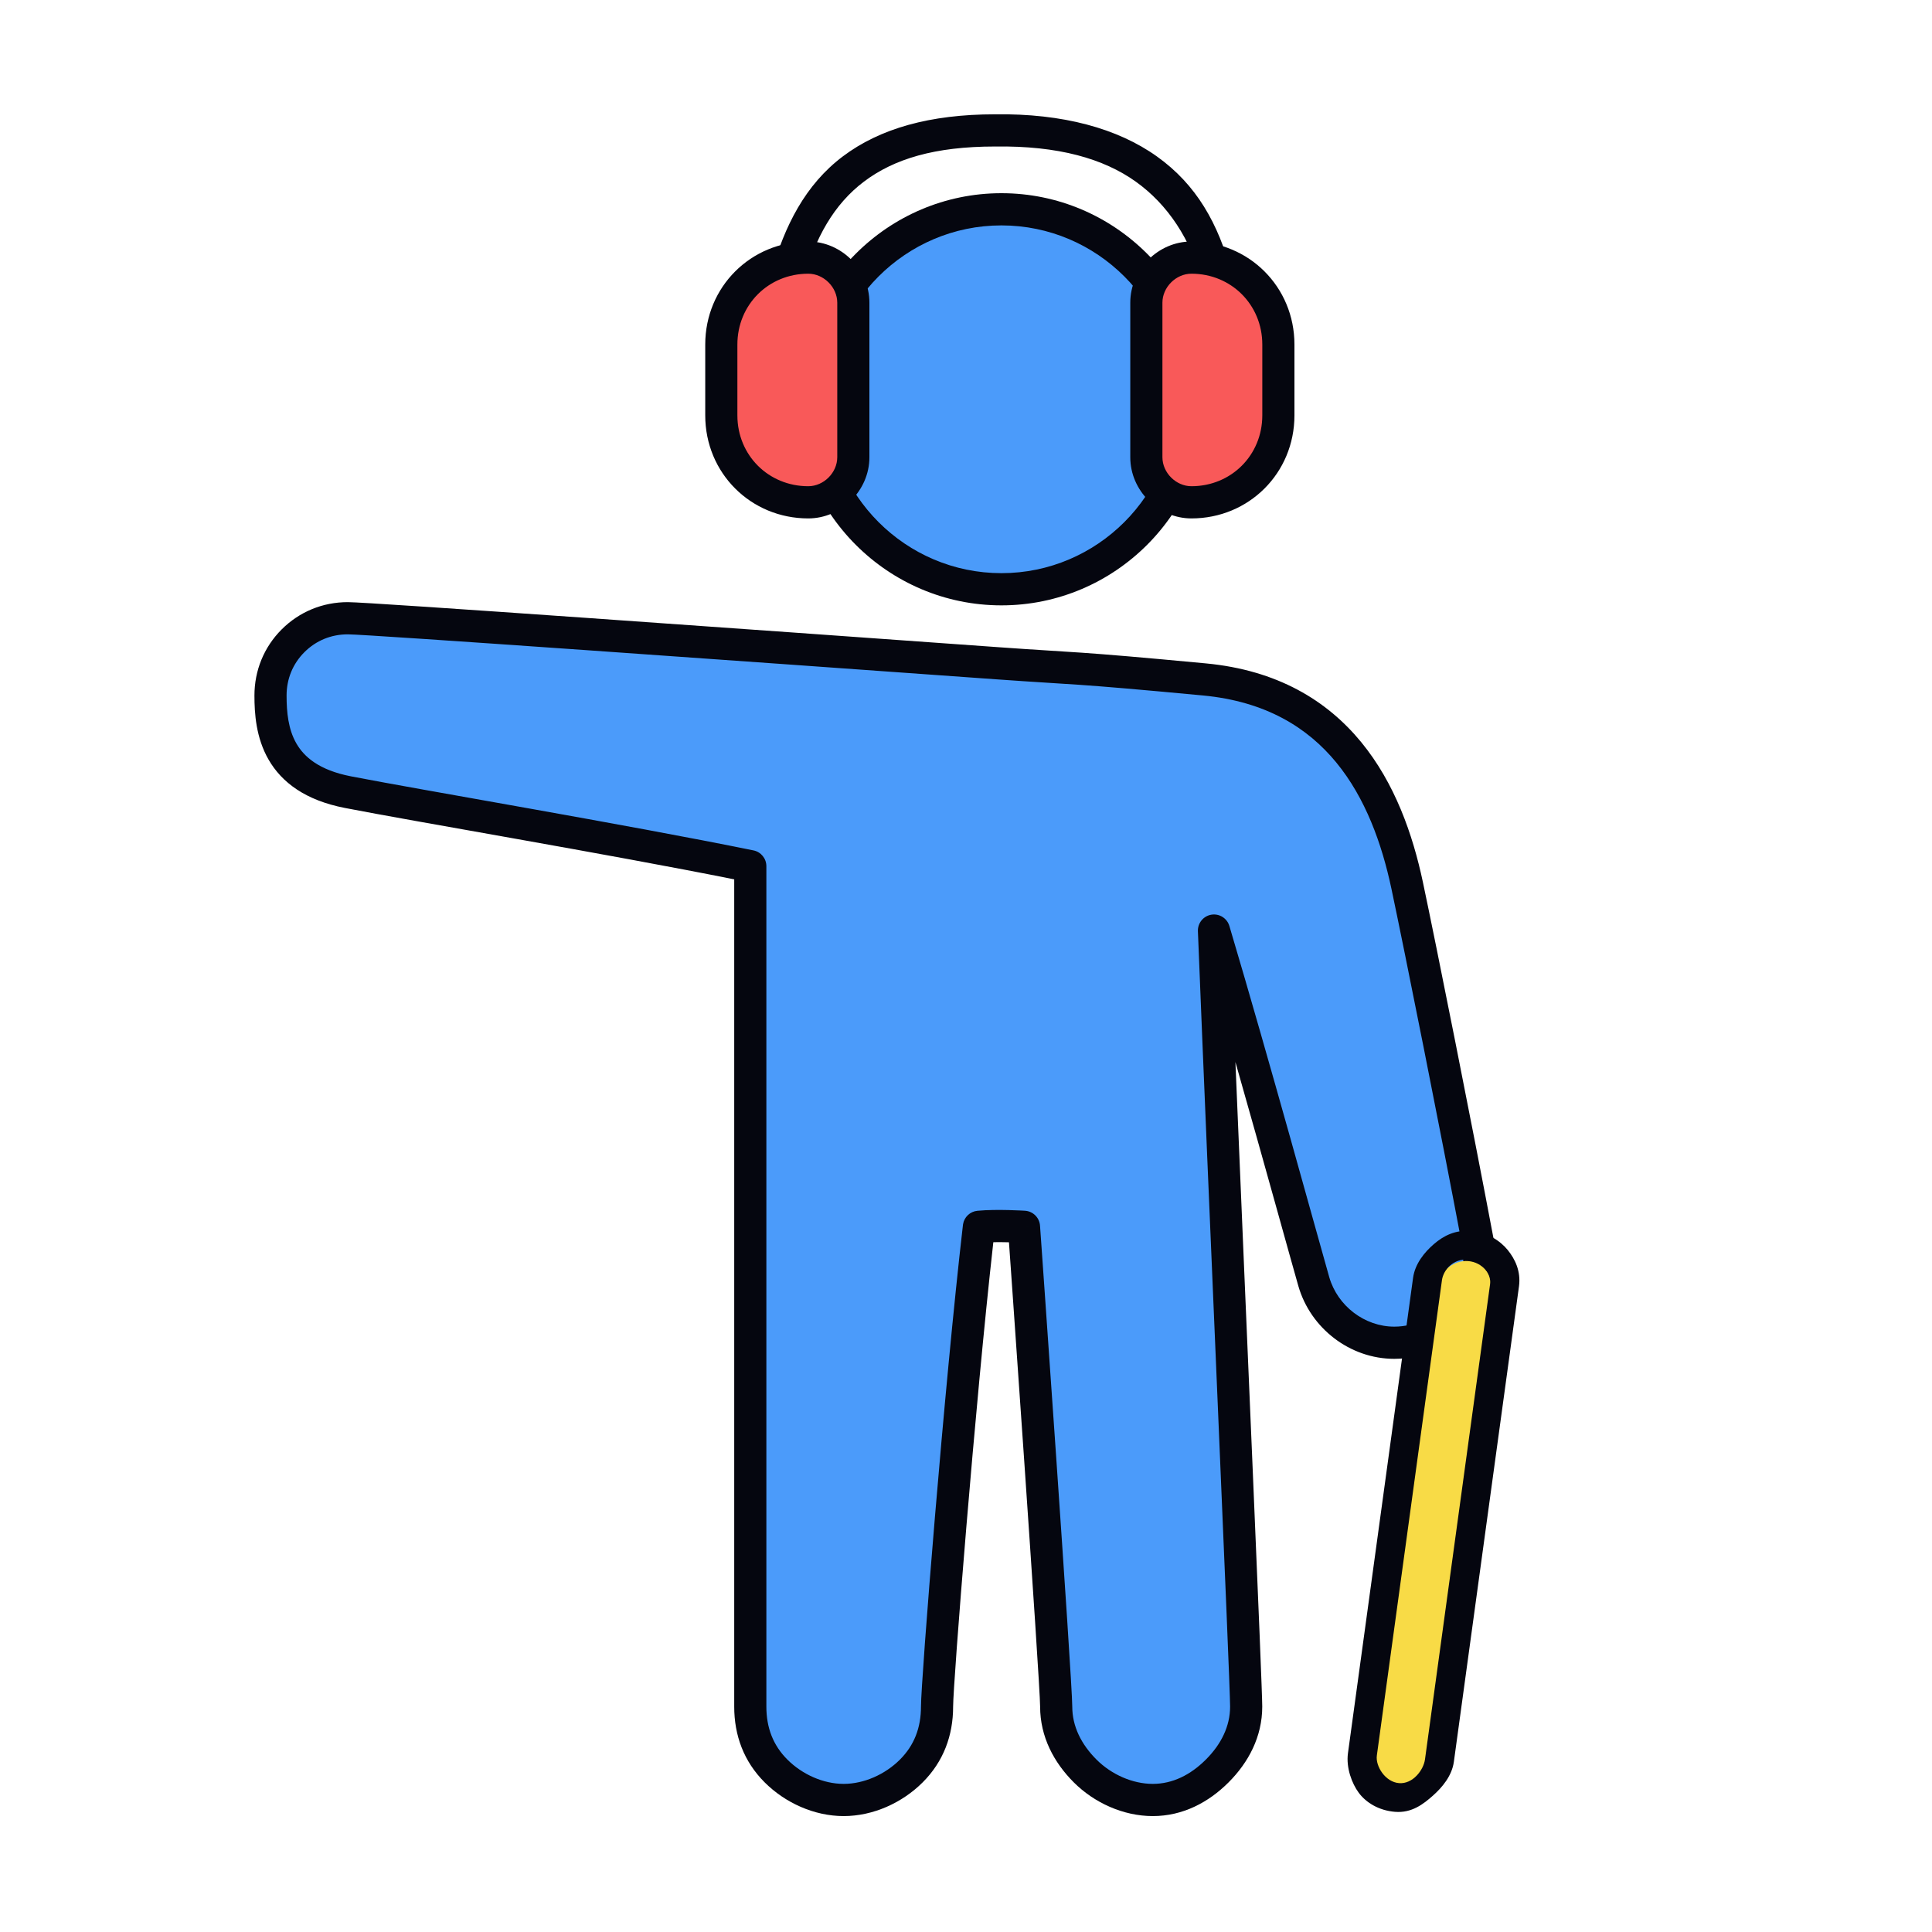
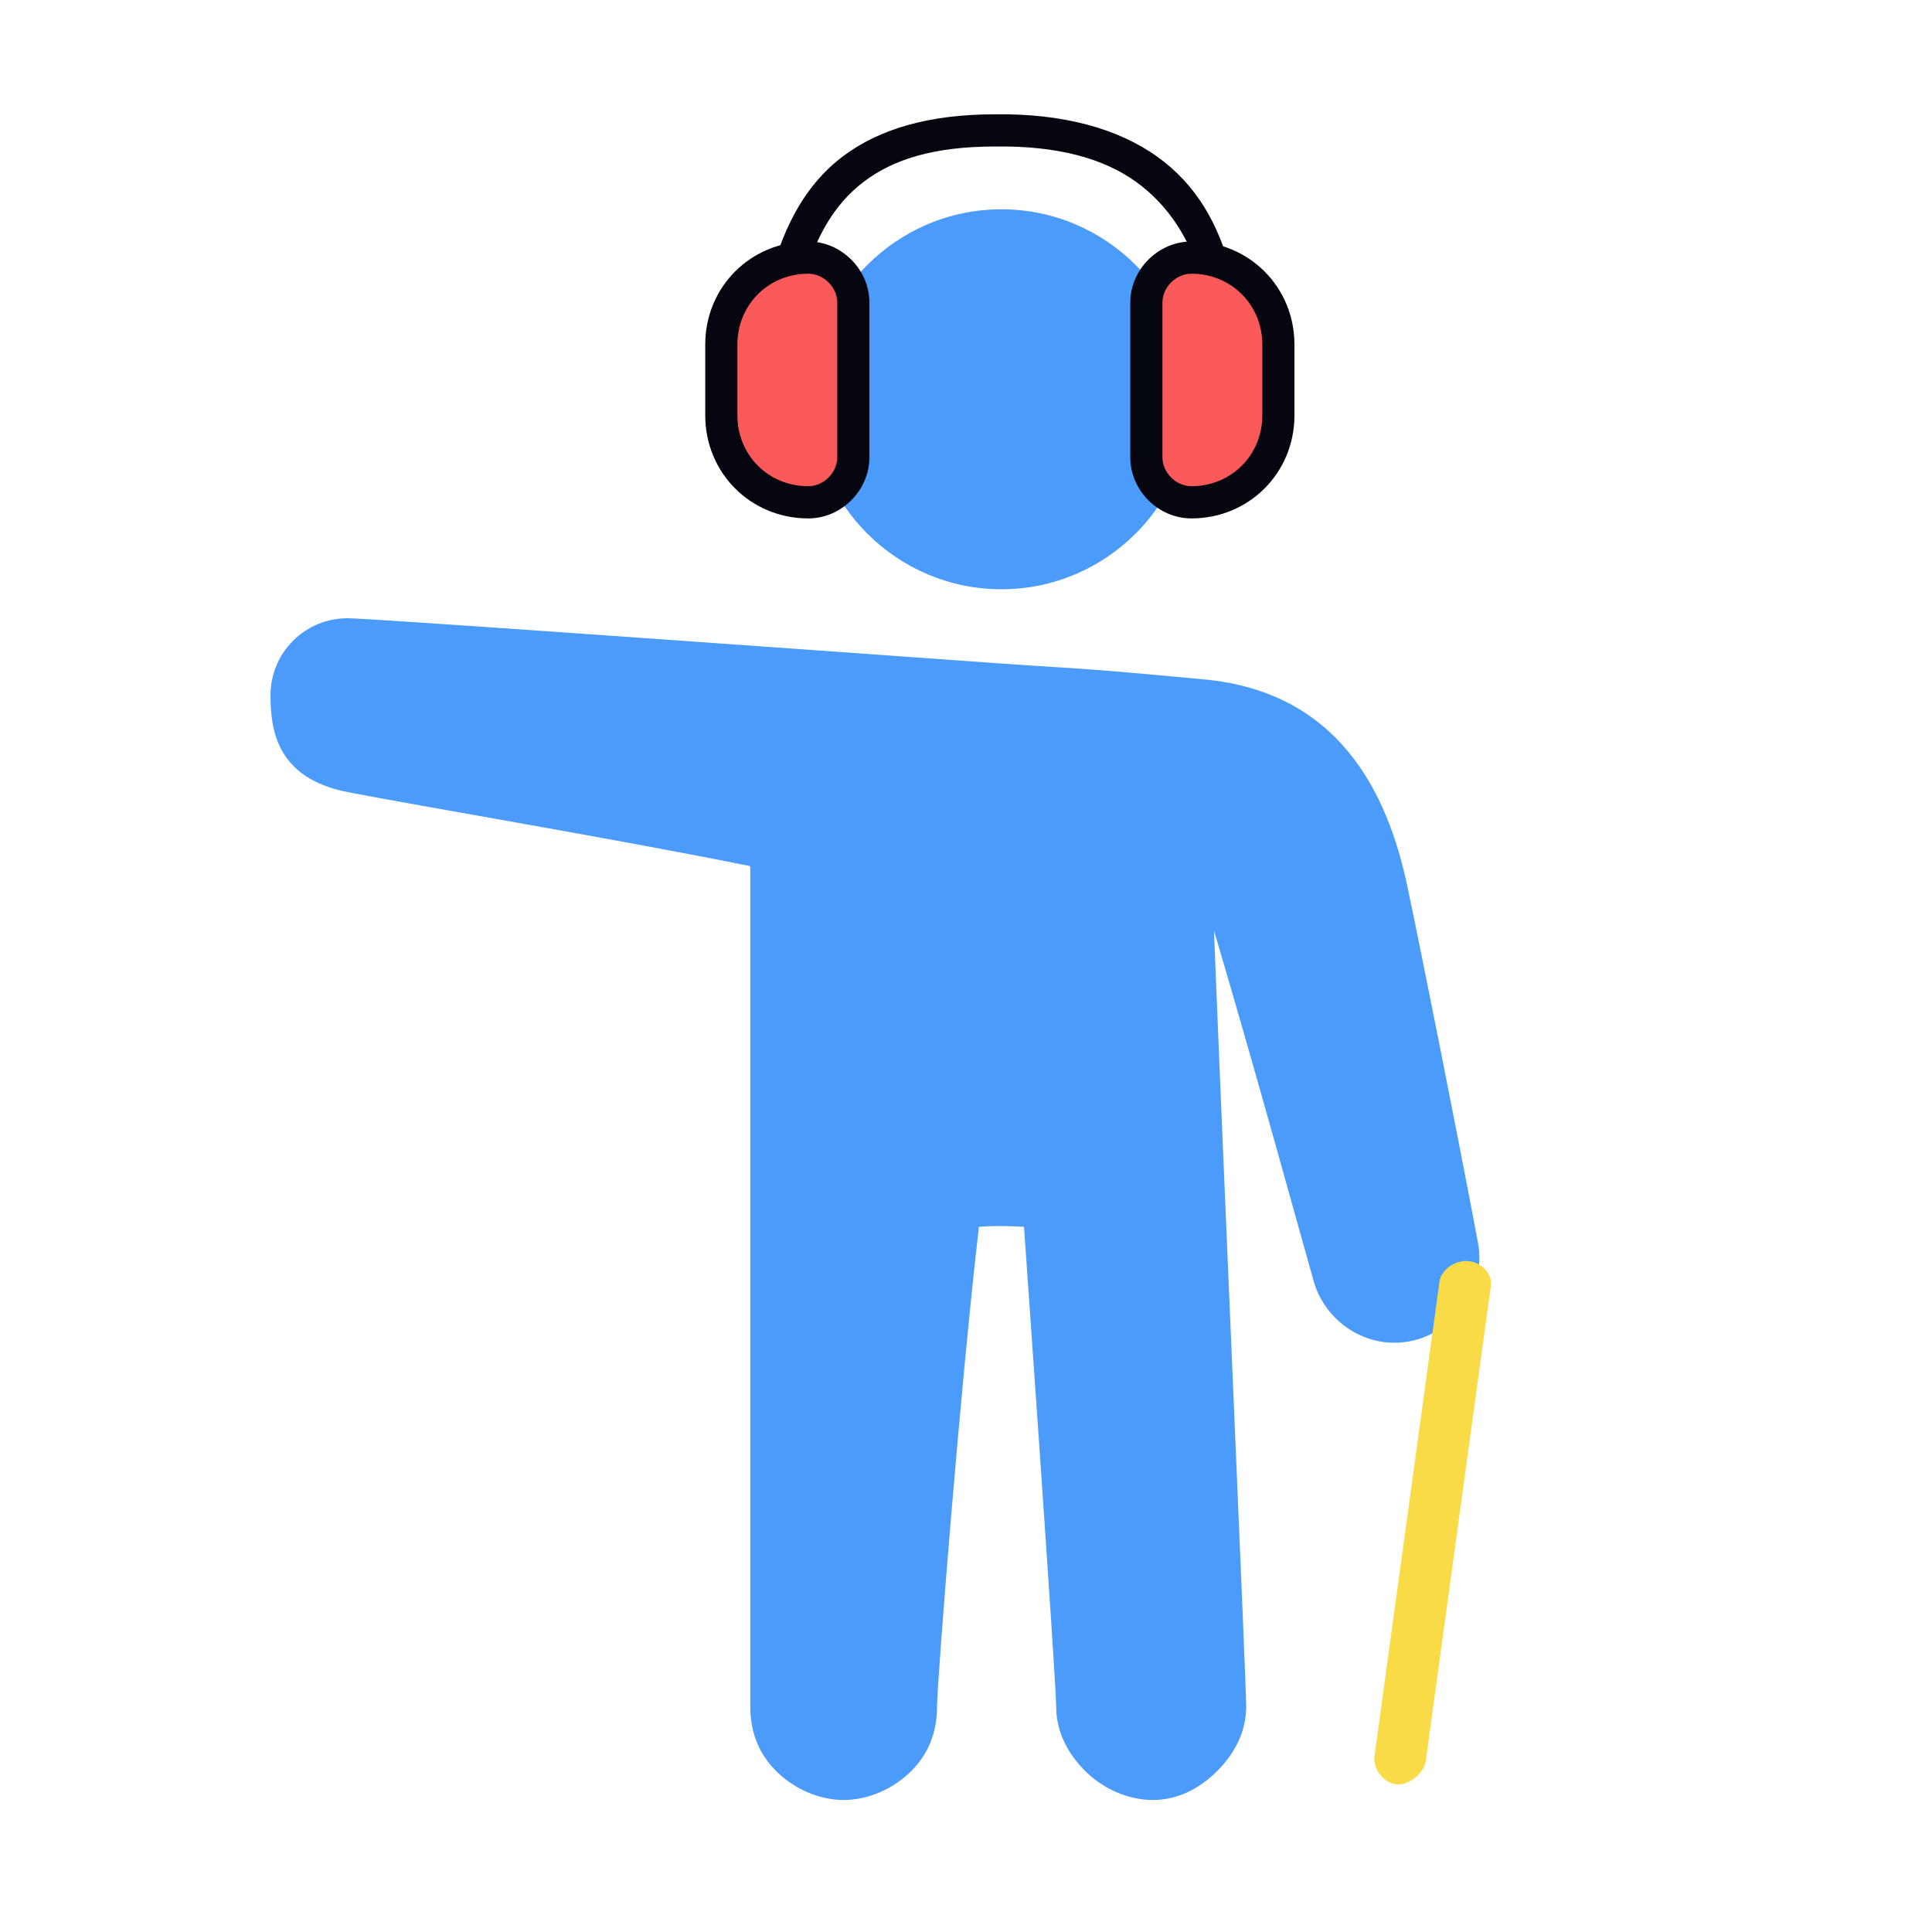
<svg xmlns="http://www.w3.org/2000/svg" width="600" height="600" viewBox="0 0 600 600" fill="none">
  <path fill-rule="evenodd" clip-rule="evenodd" d="M370.01 124C370.01 156.485 343.53 183 311.01 183C278.49 183 252.01 156.485 252.01 124C252.01 91.516 278.49 65 311.01 65C343.53 65 370.01 91.516 370.01 124ZM310.01 206C334.679 207.766 332.285 207.071 374.01 211C415.735 214.929 430.872 246.077 437.01 275C441.099 294.27 452.308 350.389 459.01 386C461.988 401.828 449.137 417 433.01 417C421.514 417 411.181 409.035 408.01 398C404.838 386.965 389.429 330.698 377.01 289C380.053 365.92 387.01 522.264 387.01 530C387.01 537.736 383.486 544.529 378.01 550C372.533 555.471 365.755 559 358.01 559C350.265 559 342.486 555.471 337.01 550C331.533 544.529 328.01 537.736 328.01 530C328.01 522.264 318.01 381 318.01 381C318.01 381 309.669 380.456 304.01 381C298.25 430.656 291.01 522.264 291.01 530C291.01 537.736 288.486 544.529 283.01 550C277.533 555.471 269.755 559 262.01 559C254.265 559 246.486 555.471 241.01 550C235.533 544.529 233.01 537.736 233.01 530C233.01 522.264 233.01 310.439 233.01 269C193.527 260.95 130.08 250.3 108.01 246C85.94 241.7 84.01 226.725 84.01 216C84.01 209.553 86.446 203.559 91.01 199C95.573 194.441 101.556 192 108.01 192C114.464 192 231.103 200.35 310.01 206Z" fill="#4B9BFA" />
-   <path d="M323.018 530C323.018 526.36 320.543 489.41 318.03 452.943C316.78 434.805 315.531 416.907 314.593 403.544C314.125 396.863 313.734 391.315 313.46 387.438C313.419 386.855 313.38 386.31 313.344 385.805C313.234 385.802 313.123 385.798 313.011 385.795C311.584 385.76 310.018 385.746 308.489 385.773C302.814 436.222 296.001 522.796 296.001 530C296.001 538.928 293.043 547.039 286.535 553.54C280.216 559.851 271.203 564 262.01 564C252.817 564 243.804 559.852 237.485 553.54C230.977 547.039 228.018 538.928 228.018 530V273.092C188.273 265.129 128.803 255.145 107.056 250.908C94.866 248.533 87.499 243 83.411 235.91C79.481 229.094 79.018 221.544 79.018 216C79.018 208.249 81.965 200.974 87.485 195.46C92.999 189.952 100.254 187 108.01 187C111.469 187 142.546 189.113 182.189 191.894C222.023 194.688 270.914 198.188 310.366 201.013C334.937 202.772 332.679 202.086 374.477 206.021C396.662 208.11 412.097 217.528 422.71 230.451C433.194 243.218 438.743 259.116 441.893 273.961C445.992 293.278 457.208 349.435 463.915 385.074C467.488 404.063 452.18 422 433.01 422C419.241 422 406.987 412.513 403.213 399.383C400.956 391.531 392.694 361.477 383.671 329.833C387.045 410.924 392.001 523.365 392.001 530C392.001 539.369 387.711 547.37 381.534 553.54C375.364 559.704 367.383 564 358.01 564C348.817 564 339.803 559.852 333.485 553.54C327.308 547.37 323.018 539.369 323.018 530ZM365.018 124C365.018 94.283 340.779 70 311.009 70C281.24 70 257.002 94.283 257.002 124C257.002 153.717 281.24 178 311.009 178C340.779 178 365.018 153.717 365.018 124ZM89.001 216C89.001 221.181 89.504 226.482 92.056 230.909C94.451 235.063 99.084 239.167 108.963 241.092C130.615 245.31 194.679 256.082 234.006 264.101C236.331 264.575 238.001 266.623 238.001 269V530C238.001 536.545 240.089 542.02 244.534 546.46C249.169 551.089 255.713 554 262.01 554C268.306 554 274.85 551.089 279.485 546.46C283.93 542.02 286.018 536.545 286.018 530C286.018 521.935 293.294 430.057 299.052 380.423L299.082 380.205C299.441 377.968 301.264 376.241 303.534 376.022C306.67 375.721 310.413 375.729 313.254 375.798C314.699 375.833 315.96 375.886 316.861 375.93C317.312 375.952 317.675 375.972 317.927 375.986C318.054 375.994 318.152 376 318.221 376.004C318.255 376.006 318.282 376.008 318.301 376.009C318.31 376.009 318.318 376.009 318.323 376.01C318.326 376.01 318.328 376.011 318.33 376.011H318.333C320.823 376.173 322.813 378.153 322.989 380.646L318.009 381C322.989 380.646 322.989 380.647 322.989 380.648C322.989 380.65 322.989 380.651 322.989 380.653C322.99 380.658 322.99 380.664 322.99 380.672C322.992 380.689 322.994 380.715 322.996 380.749C323.001 380.817 323.008 380.918 323.018 381.052C323.037 381.319 323.065 381.717 323.101 382.235C323.175 383.272 323.282 384.793 323.418 386.732C323.692 390.611 324.082 396.16 324.551 402.843C325.489 416.208 326.74 434.111 327.99 452.255C330.477 488.354 333.001 525.903 333.001 530C333.001 536.104 335.758 541.689 340.534 546.46C345.169 551.089 351.714 554 358.01 554C364.127 554 369.702 551.237 374.485 546.46C379.261 541.689 382.018 536.104 382.018 530C382.018 522.394 375.072 366.294 372.022 289.198C371.922 286.68 373.709 284.481 376.191 284.067C378.672 283.654 381.073 285.156 381.793 287.57C394.214 329.275 409.673 385.716 412.806 396.617C415.376 405.557 423.787 412 433.01 412C446.094 412 456.489 399.592 454.105 386.926C447.408 351.343 436.206 295.263 432.127 276.039C429.139 261.961 424.05 247.824 415 236.804C406.078 225.94 393.083 217.818 373.543 215.979C331.891 212.057 334.421 212.761 309.654 210.987C270.2 208.162 221.317 204.663 181.492 201.869C141.475 199.062 111.005 197 108.01 197C102.857 197 98.148 198.93 94.534 202.54C90.927 206.144 89.001 210.857 89.001 216ZM375.001 124C375.001 159.252 346.281 188 311.009 188C275.738 188 247.018 159.252 247.018 124C247.018 88.748 275.738 60 311.009 60C346.281 60 375.001 88.748 375.001 124Z" fill="#05060F" />
  <path d="M447.06 397.935C447.514 394.623 451.58 391.288 455.984 391.643C460.388 391.998 463.462 395.909 463.009 399.222L442.789 546.843C442.335 550.156 438.133 554.481 433.729 554.126C429.325 553.771 426.387 548.869 426.841 545.557L447.06 397.935Z" fill="#F8DB46" />
-   <path fill-rule="evenodd" clip-rule="evenodd" d="M445.316 386.356C448.362 383.738 451.996 381.886 456.958 382.286C461.829 382.679 465.897 385.312 468.241 388.205C470.477 390.964 472.381 394.772 471.732 399.505L451.513 547.127C450.911 551.522 447.872 555.098 445.036 557.623C442.088 560.248 438.448 563.102 433.258 562.683C428.11 562.268 424.182 559.743 421.975 556.765C419.858 553.908 417.998 549.01 418.62 544.474L438.839 396.852C439.439 392.473 442.39 388.87 445.316 386.356ZM455.737 391.203C451.47 390.859 448.264 394.26 447.81 397.576L427.59 545.197C427.136 548.512 430.212 553.422 434.479 553.766C438.746 554.111 442.088 549.718 442.542 546.403L462.761 398.781C463.215 395.466 460.004 391.547 455.737 391.203Z" fill="#05060F" />
  <path fill-rule="evenodd" clip-rule="evenodd" d="M353.01 56C342.942 48.808 328.781 44.715 309.01 45C290.21 45 277.46 48.87 268.01 56C258.571 63.122 252.726 73.614 249.01 87C247.85 91.18 247.01 96.341 247.01 101C247.01 105.366 247.01 108.362 247.01 112C247.01 115.705 247.01 119.332 247.01 125C247.01 127.477 244.483 130 242.01 130C239.537 130 238.01 127.477 238.01 125C238.01 119.326 238.01 115.703 238.01 112C238.01 108.365 238.01 105.369 238.01 101C238.01 95.88 238.555 90.241 240.01 85C244.086 70.32 250.56 57.639 262.01 49C273.443 40.373 288.909 36.005 309.01 36C329.993 35.702 346.919 40.362 359.01 49C371.149 57.672 377.896 69.592 382.01 85C383.345 89.999 384.01 95.144 384.01 100V128C384.01 130.477 382.483 132 380.01 132C377.537 132 375.01 130.477 375.01 128V100C375.01 95.575 375.069 91.965 374.01 88C370.284 74.042 363.035 63.162 353.01 56Z" fill="#05060F" />
  <path d="M383.511 100C383.511 95.189 382.851 90.087 381.528 85.129C377.434 69.797 370.738 57.993 358.72 49.407C346.74 40.849 329.928 36.203 309.018 36.5H309.011C288.979 36.505 273.63 40.859 262.31 49.4C250.982 57.947 244.551 70.51 240.491 85.134C239.051 90.321 238.509 95.913 238.509 101V125C238.509 126.143 238.864 127.287 239.485 128.133C240.101 128.972 240.962 129.5 242.01 129.5C243.083 129.5 244.212 128.948 245.085 128.076C245.958 127.203 246.511 126.074 246.511 125V101C246.511 96.289 247.359 91.082 248.529 86.867C252.263 73.418 258.154 62.811 267.709 55.601C277.272 48.386 290.139 44.501 309.003 44.5L310.847 44.487C329.732 44.474 343.438 48.548 353.3 55.593C363.433 62.832 370.74 73.818 374.492 87.871C375.571 91.912 375.509 95.592 375.509 100V128C375.509 129.049 376.039 129.91 376.878 130.526C377.725 131.147 378.869 131.5 380.011 131.5C381.144 131.5 382.007 131.153 382.585 130.576C383.164 129.998 383.511 129.135 383.511 128V100ZM384.509 128C384.509 129.343 384.094 130.481 383.29 131.284C382.487 132.086 381.35 132.5 380.011 132.5C378.679 132.5 377.322 132.092 376.287 131.332C375.245 130.568 374.511 129.429 374.511 128V98.374C374.507 94.669 374.437 91.533 373.528 88.129C369.827 74.267 362.638 63.493 352.72 56.407C342.765 49.296 328.719 45.216 309.018 45.5L309.01 45V45.5C290.278 45.5 277.646 49.356 268.311 56.4C258.99 63.433 253.19 73.812 249.491 87.134C248.34 91.278 247.509 96.394 247.51 101V125C247.51 126.404 246.799 127.775 245.79 128.784C244.781 129.792 243.411 130.5 242.01 130.5C240.585 130.5 239.446 129.768 238.681 128.726C237.921 127.691 237.511 126.335 237.511 125V101C237.51 95.849 238.059 90.162 239.529 84.867C243.62 70.132 250.138 57.333 261.71 48.601C273.255 39.889 288.837 35.507 309.003 35.501V35.5C330.059 35.201 347.099 39.877 359.3 48.593C371.561 57.352 378.359 69.388 382.493 84.871C383.838 89.912 384.509 95.101 384.509 100V128Z" fill="#05060F" />
  <path d="M224.01 107C224.01 91.857 235.914 80 251.01 80C258.558 80 265.01 86.428 265.01 94C265.01 101.572 265.01 134.428 265.01 142C265.01 149.572 258.558 156 251.01 156C235.914 156 224.01 144.143 224.01 129C224.01 113.857 224.01 122.143 224.01 107Z" fill="#F95959" />
  <path d="M260.018 94C260.018 89.203 255.814 85 251.01 85C238.657 85 229.001 94.632 229.001 107V129C229.001 141.368 238.657 151 251.01 151C255.814 151 260.018 146.797 260.018 142V94ZM270.001 142C270.001 152.346 261.301 161 251.01 161C233.171 161 219.018 146.918 219.018 129V107C219.018 89.082 233.171 75 251.01 75C261.301 75 270.001 83.653 270.001 94V142Z" fill="#05060F" />
  <path d="M397.01 129C397.01 144.143 385.106 156 370.01 156C362.462 156 356.01 149.572 356.01 142C356.01 134.428 356.01 101.572 356.01 94C356.01 86.428 362.462 80 370.01 80C385.106 80 397.01 91.857 397.01 107C397.01 122.143 397.01 113.857 397.01 129Z" fill="#F95959" />
  <path d="M361.001 142C361.001 146.797 365.205 151 370.01 151C382.362 151 392.018 141.368 392.018 129L392.018 107C392.018 94.632 382.362 85 370.01 85C365.205 85 361.001 89.203 361.001 94L361.001 142ZM351.018 94C351.018 83.653 359.718 75 370.01 75C387.849 75 402.001 89.082 402.001 107L402.001 129C402.001 146.918 387.849 161 370.01 161C359.718 161 351.018 152.346 351.018 142L351.018 94Z" fill="#05060F" />
</svg>